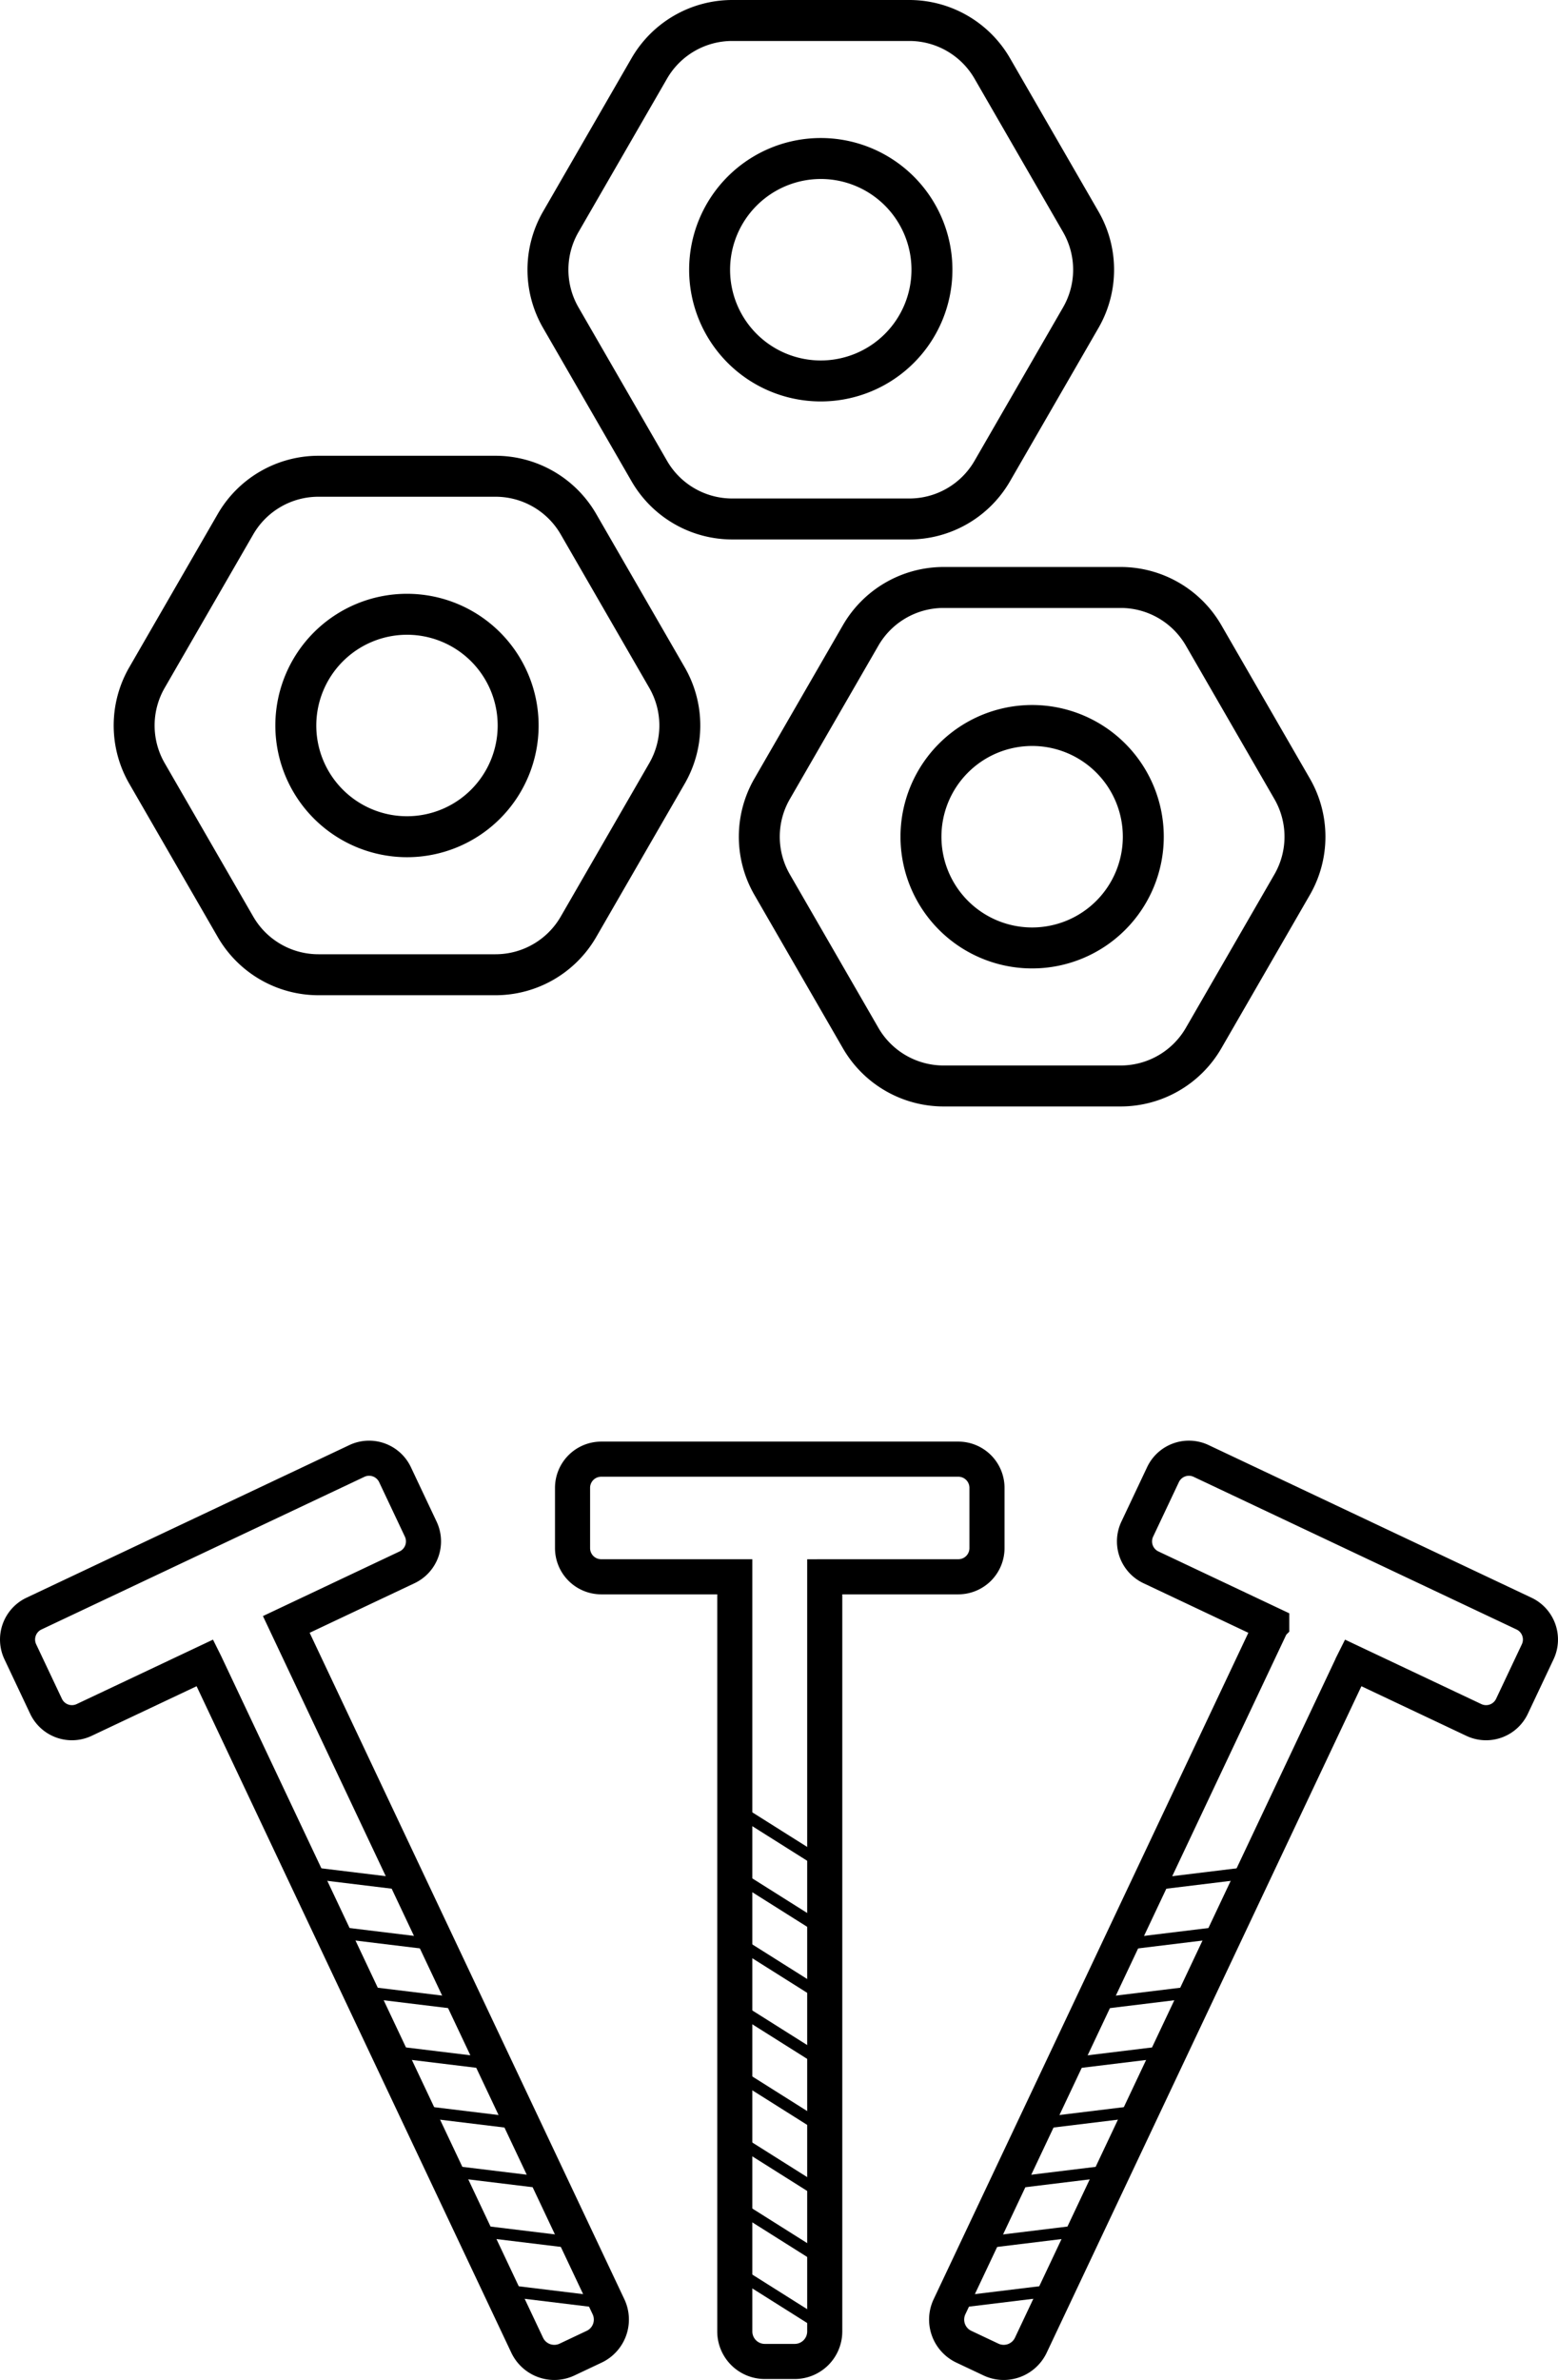
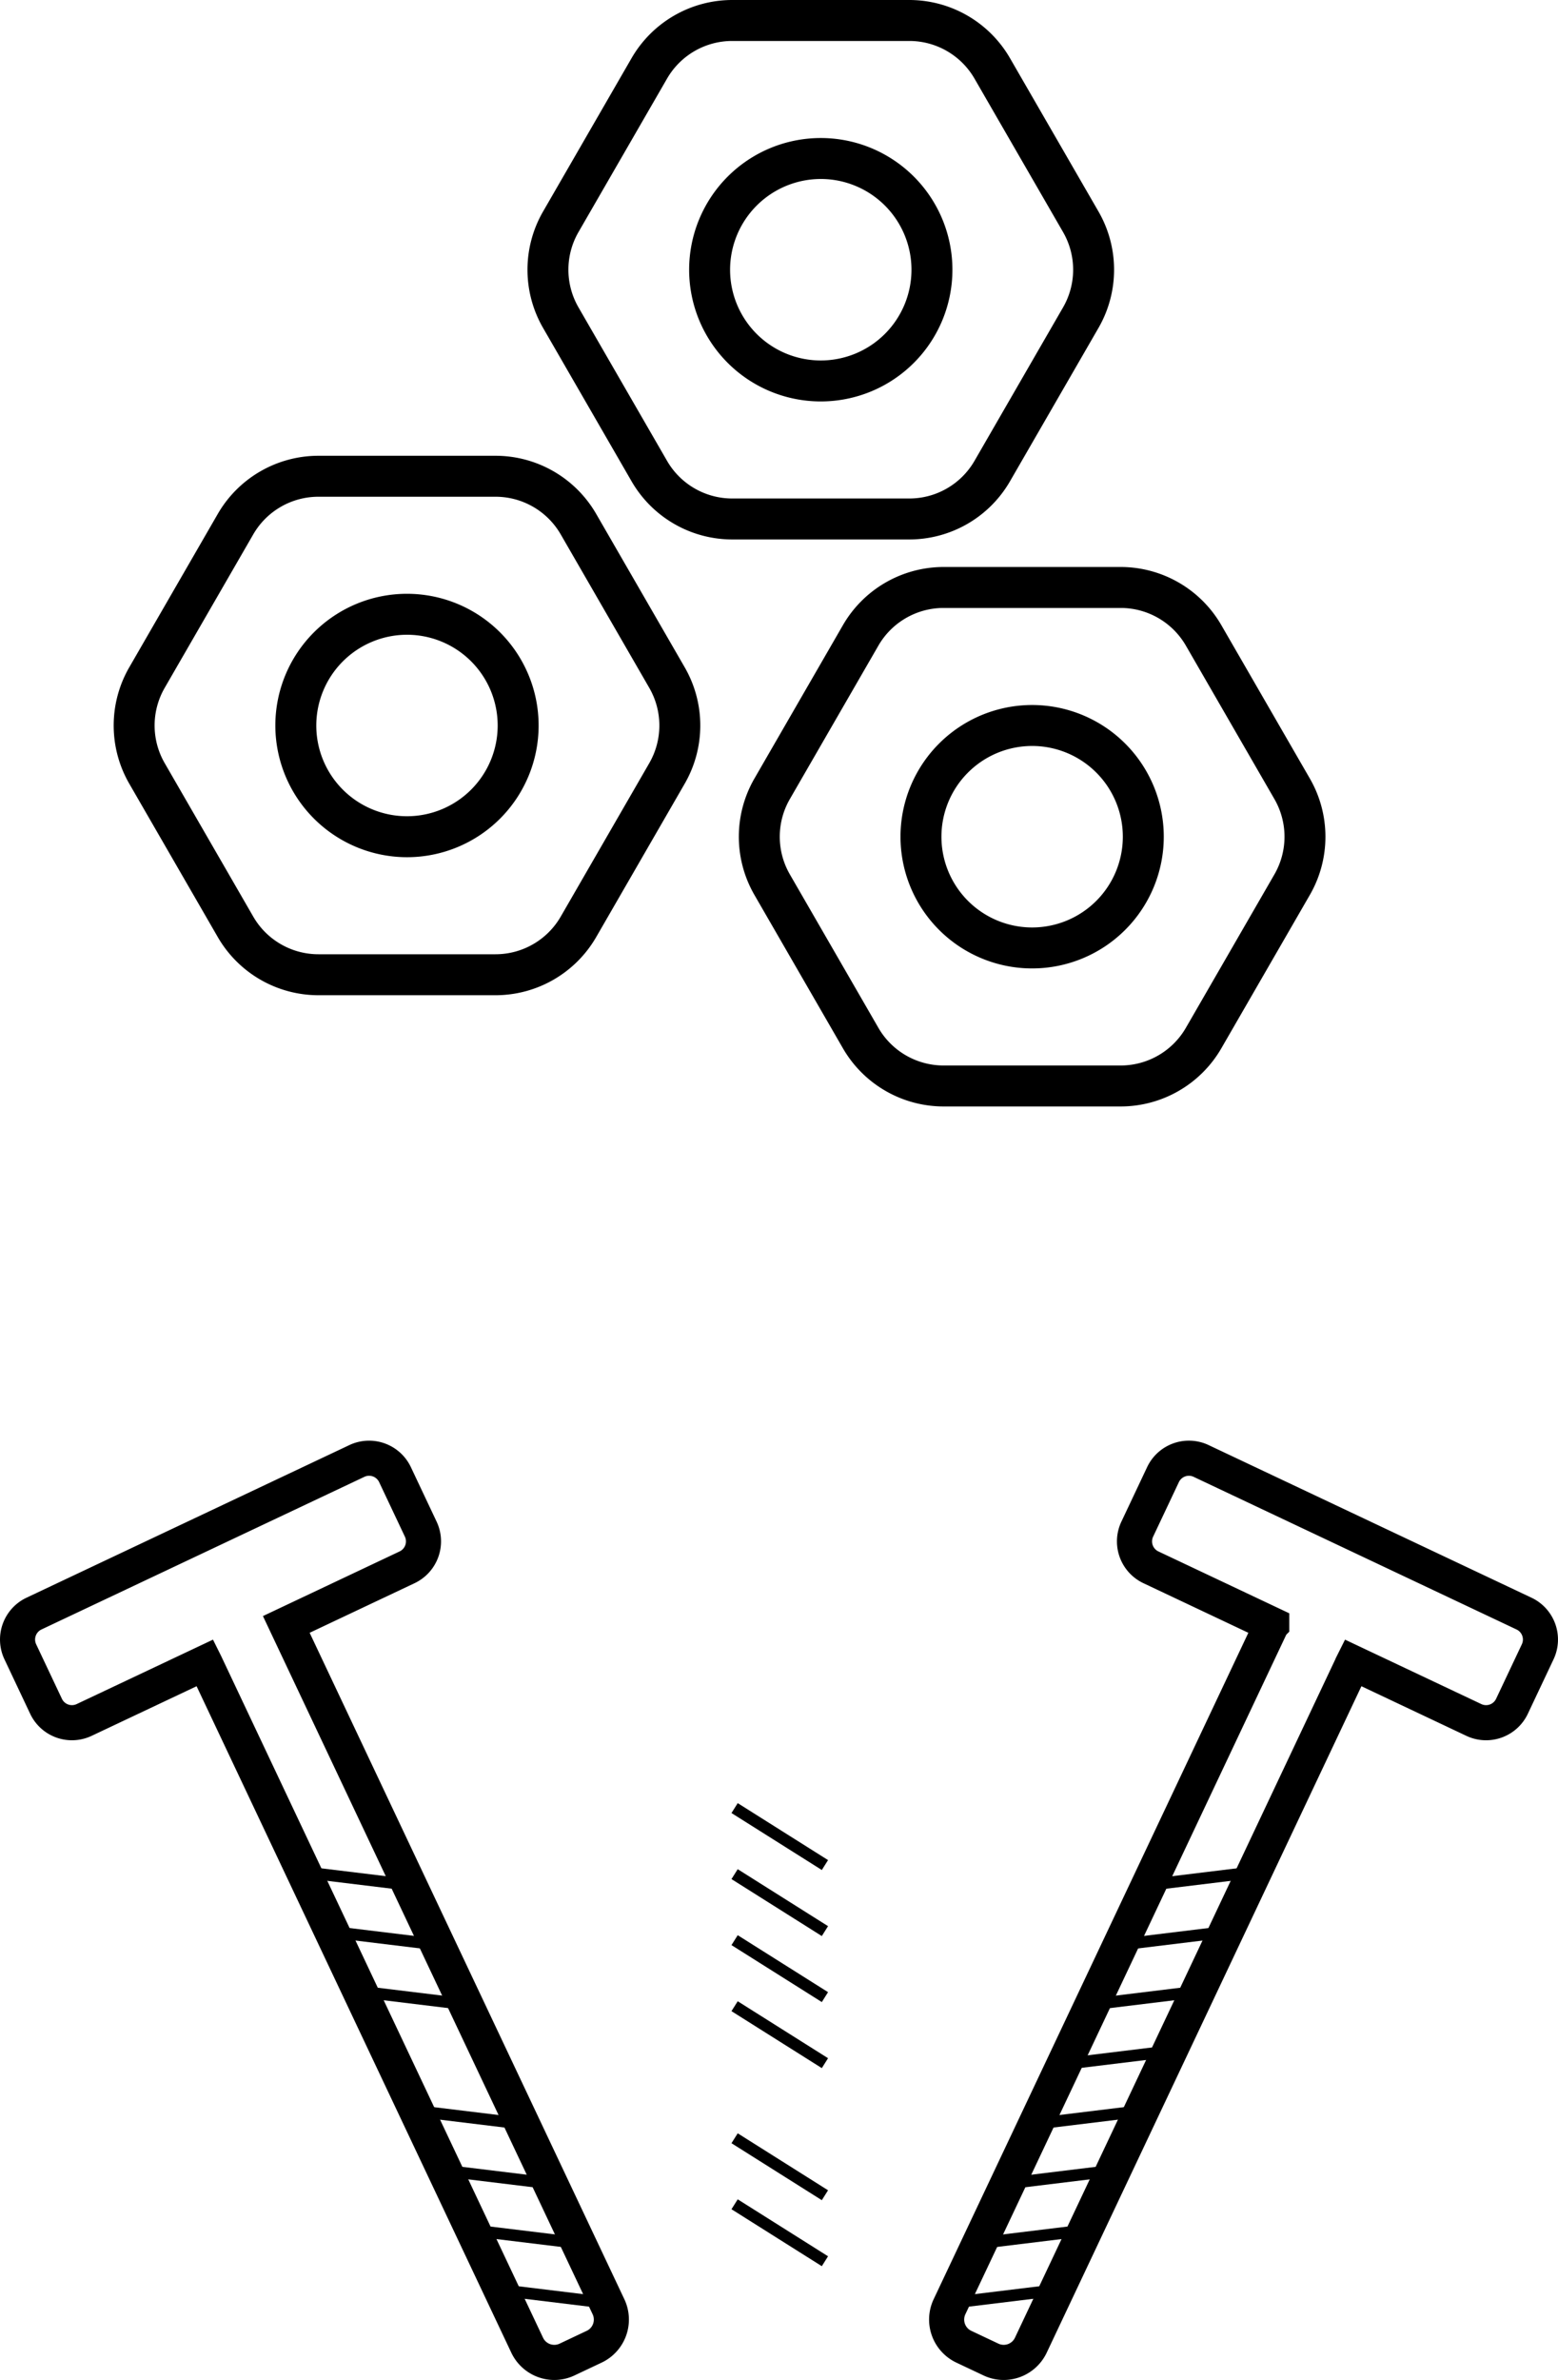
<svg xmlns="http://www.w3.org/2000/svg" id="Lag_1" data-name="Lag 1" viewBox="0 0 266.354 406.666">
  <path d="M158.332,109.8l-15.158,26.254a19.891,19.891,0,0,0,0,19.835l15.158,26.254A19.89,19.89,0,0,0,175.51,192.06h30.315a19.892,19.892,0,0,0,17.178-9.917l15.158-26.254a19.893,19.893,0,0,0,0-19.835L223.003,109.8a19.891,19.891,0,0,0-17.178-9.918H175.51A19.89,19.89,0,0,0,158.332,109.8Zm58.608,3.5,15.158,26.254a12.872,12.872,0,0,1,0,12.835l-15.158,26.254a12.87,12.87,0,0,1-11.115,6.417H175.51a12.87,12.87,0,0,1-11.115-6.417l-15.158-26.254a12.869,12.869,0,0,1,0-12.835L164.394,113.3a12.87,12.87,0,0,1,11.115-6.418h30.316A12.87,12.87,0,0,1,216.94,113.3Z" transform="translate(-14.215 -3)" />
  <path d="M168.162,145.971a22.505,22.505,0,1,0,22.506-22.506A22.505,22.505,0,0,0,168.162,145.971Zm22.506-15.506a15.505,15.505,0,1,1-15.506,15.506A15.505,15.505,0,0,1,190.668,130.466Z" transform="translate(-14.215 -3)" />
  <path d="M51.457,163.137a19.89,19.89,0,0,0,17.178,9.918H98.95a19.89,19.89,0,0,0,17.178-9.918l15.158-26.254a19.89,19.89,0,0,0,0-19.835L116.128,90.794A19.89,19.89,0,0,0,98.95,80.877H68.635a19.89,19.89,0,0,0-17.178,9.918L36.299,117.048a19.891,19.891,0,0,0,0,19.835Zm-9.095-42.589L57.52,94.294A12.87,12.87,0,0,1,68.635,87.877H98.95a12.87,12.87,0,0,1,11.115,6.418l15.158,26.254a12.869,12.869,0,0,1,0,12.835l-15.158,26.254A12.87,12.87,0,0,1,98.95,166.055H68.635a12.87,12.87,0,0,1-11.115-6.418L42.362,133.383A12.869,12.869,0,0,1,42.362,120.548Z" transform="translate(-14.215 -3)" />
  <path d="M83.792,149.471A22.505,22.505,0,1,0,61.287,126.966v0A22.531,22.531,0,0,0,83.792,149.471Zm0-38.011A15.505,15.505,0,1,1,68.287,126.966v-.001A15.523,15.523,0,0,1,83.792,111.46Z" transform="translate(-14.215 -3)" />
  <path d="M122.199,85.26a19.89,19.89,0,0,0,17.178,9.918h30.315A19.891,19.891,0,0,0,186.869,85.26l15.158-26.254a19.89,19.89,0,0,0,0-19.835L186.869,12.918A19.891,19.891,0,0,0,169.691,3h-30.315a19.89,19.89,0,0,0-17.178,9.918L107.041,39.171a19.891,19.891,0,0,0,0,19.835Zm-9.095-42.589,15.158-26.254A12.87,12.87,0,0,1,139.376,10h30.315a12.869,12.869,0,0,1,11.115,6.418l15.158,26.254a12.872,12.872,0,0,1,0,12.835L180.806,81.76a12.869,12.869,0,0,1-11.115,6.418h-30.315A12.87,12.87,0,0,1,128.261,81.76L113.103,55.506A12.869,12.869,0,0,1,113.103,42.671Z" transform="translate(-14.215 -3)" />
  <path d="M154.534,71.594a22.505,22.505,0,1,0-22.505-22.505A22.505,22.505,0,0,0,154.534,71.594Zm0-38.011a15.505,15.505,0,1,1-15.505,15.505v0A15.523,15.523,0,0,1,154.534,33.584Z" transform="translate(-14.215 -3)" />
-   <path d="M150.085,409.501H144.96a8.135,8.135,0,0,1-8.126-8.126V275.424H116.993a7.905,7.905,0,0,1-7.896-7.896V257.223a7.905,7.905,0,0,1,7.896-7.896h61.059a7.905,7.905,0,0,1,7.896,7.896v10.305a7.905,7.905,0,0,1-7.896,7.896H158.211V401.375A8.135,8.135,0,0,1,150.085,409.501ZM142.834,272.675v128.7a2.128,2.128,0,0,0,2.126,2.126h5.125a2.129,2.129,0,0,0,2.126-2.126V269.429l25.841-.005a1.898,1.898,0,0,0,1.896-1.897V257.223a1.898,1.898,0,0,0-1.896-1.896H116.993a1.898,1.898,0,0,0-1.897,1.896v10.305a1.898,1.898,0,0,0,1.897,1.897h25.841Z" transform="translate(-14.215 -3)" />
  <rect x="146.523" y="318.969" width="2" height="18.256" transform="translate(-222.917 274.948) rotate(-57.776)" />
  <rect x="146.523" y="307.687" width="2" height="18.255" transform="translate(-213.374 269.697) rotate(-57.779)" />
  <rect x="146.523" y="330.252" width="2" height="18.255" transform="translate(-232.464 280.231) rotate(-57.779)" />
  <rect x="146.523" y="341.534" width="2" height="18.256" transform="translate(-242.006 285.481) rotate(-57.776)" />
-   <rect x="146.523" y="352.817" width="2" height="18.255" transform="translate(-251.554 290.765) rotate(-57.779)" />
  <rect x="146.523" y="364.1" width="2" height="18.256" transform="translate(-261.096 296.014) rotate(-57.776)" />
  <rect x="146.523" y="375.383" width="2" height="18.255" transform="translate(-270.645 301.298) rotate(-57.779)" />
-   <rect x="146.523" y="386.665" width="2" height="18.256" transform="translate(-280.186 306.547) rotate(-57.776)" />
  <path d="M108.981,409.666a8.147,8.147,0,0,1-7.352-4.659L47.825,291.125l-17.939,8.476a7.896,7.896,0,0,1-10.513-3.768l-4.402-9.317a7.904,7.904,0,0,1,3.766-10.512l55.207-26.084a7.907,7.907,0,0,1,10.513,3.768l4.402,9.317a7.906,7.906,0,0,1-3.766,10.513l-17.941,8.476L120.957,395.876a8.135,8.135,0,0,1-3.876,10.817l-4.635,2.19A8.101,8.101,0,0,1,108.981,409.666ZM52.026,285.974l55.027,116.471a2.125,2.125,0,0,0,2.829,1.014l4.636-2.19a2.127,2.127,0,0,0,1.014-2.829L59.167,279.137,82.53,268.093a1.899,1.899,0,0,0,.905-2.525l-4.402-9.317a1.895,1.895,0,0,0-2.525-.904L21.301,281.43a1.899,1.899,0,0,0-.905,2.524l4.402,9.317a1.896,1.896,0,0,0,2.525.904l23.305-11.011Z" transform="translate(-14.215 -3)" />
  <rect x="78.99" y="325.057" width="2.001" height="18.256" transform="translate(-275.623 370.243) rotate(-83.066)" />
  <rect x="74.17" y="314.856" width="2.001" height="18.256" transform="translate(-269.732 356.505) rotate(-83.069)" />
  <rect x="83.809" y="335.258" width="2.001" height="18.256" transform="translate(-281.512 383.997) rotate(-83.066)" />
-   <rect x="88.629" y="345.46" width="2.001" height="18.256" transform="translate(-287.399 397.77) rotate(-83.069)" />
  <rect x="93.449" y="355.662" width="2.001" height="18.256" transform="translate(-293.29 411.505) rotate(-83.065)" />
  <rect x="98.268" y="365.863" width="2.001" height="18.256" transform="translate(-299.179 425.26) rotate(-83.066)" />
  <rect x="103.088" y="376.065" width="2.001" height="18.256" transform="translate(-305.065 439.036) rotate(-83.069)" />
  <rect x="107.908" y="386.266" width="2.001" height="18.256" transform="translate(-310.958 452.768) rotate(-83.065)" />
  <path d="M185.804,409.666a8.093,8.093,0,0,1-3.467-.784l-4.634-2.188a8.135,8.135,0,0,1-3.876-10.817l53.804-113.883-17.939-8.475a7.896,7.896,0,0,1-3.768-10.513l4.402-9.317a7.896,7.896,0,0,1,10.513-3.768l55.207,26.083a7.906,7.906,0,0,1,3.767,10.513l-4.401,9.317a7.897,7.897,0,0,1-10.514,3.768L246.96,291.125,193.156,405.007a8.148,8.148,0,0,1-7.353,4.659Zm48.311-127.349L179.253,398.439a2.127,2.127,0,0,0,1.013,2.829l4.635,2.189a2.124,2.124,0,0,0,2.83-1.013l54.796-115.98v-.035l1.631-3.264,23.304,11.011a1.896,1.896,0,0,0,2.525-.904l4.401-9.317a1.897,1.897,0,0,0-.903-2.524l-55.207-26.083a1.895,1.895,0,0,0-2.524.904l-4.402,9.317a1.895,1.895,0,0,0,.904,2.525l22.37,10.569v3.143Z" transform="translate(-14.215 -3)" />
  <rect x="205.667" y="333.185" width="18.256" height="2.001" transform="translate(-53.083 25.453) rotate(-6.952)" />
  <rect x="210.486" y="322.983" width="18.256" height="2.001" transform="translate(-51.813 25.962) rotate(-6.952)" />
  <rect x="200.847" y="343.386" width="18.256" height="2.001" transform="translate(-54.353 24.945) rotate(-6.952)" />
  <rect x="196.027" y="353.588" width="18.256" height="2.001" transform="translate(-55.623 24.437) rotate(-6.952)" />
  <rect x="191.208" y="363.789" width="18.256" height="2.001" transform="translate(-56.893 23.928) rotate(-6.952)" />
  <rect x="186.387" y="373.99" width="18.257" height="2.001" transform="translate(-58.163 23.42) rotate(-6.952)" />
  <rect x="181.568" y="384.192" width="18.256" height="2.001" transform="translate(-59.433 22.912) rotate(-6.952)" />
  <rect x="176.749" y="394.394" width="18.256" height="2.001" transform="translate(-60.703 22.403) rotate(-6.952)" />
</svg>